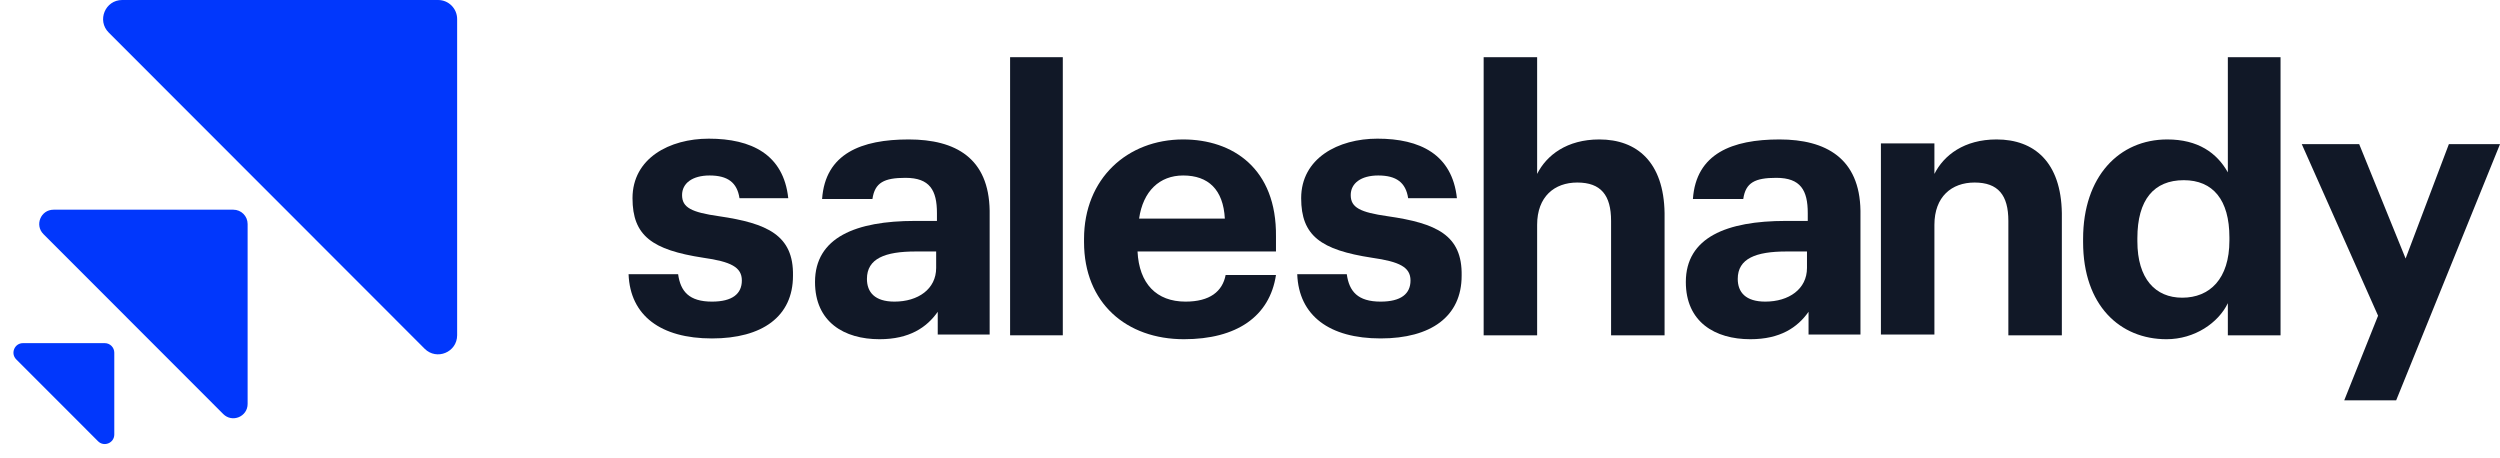
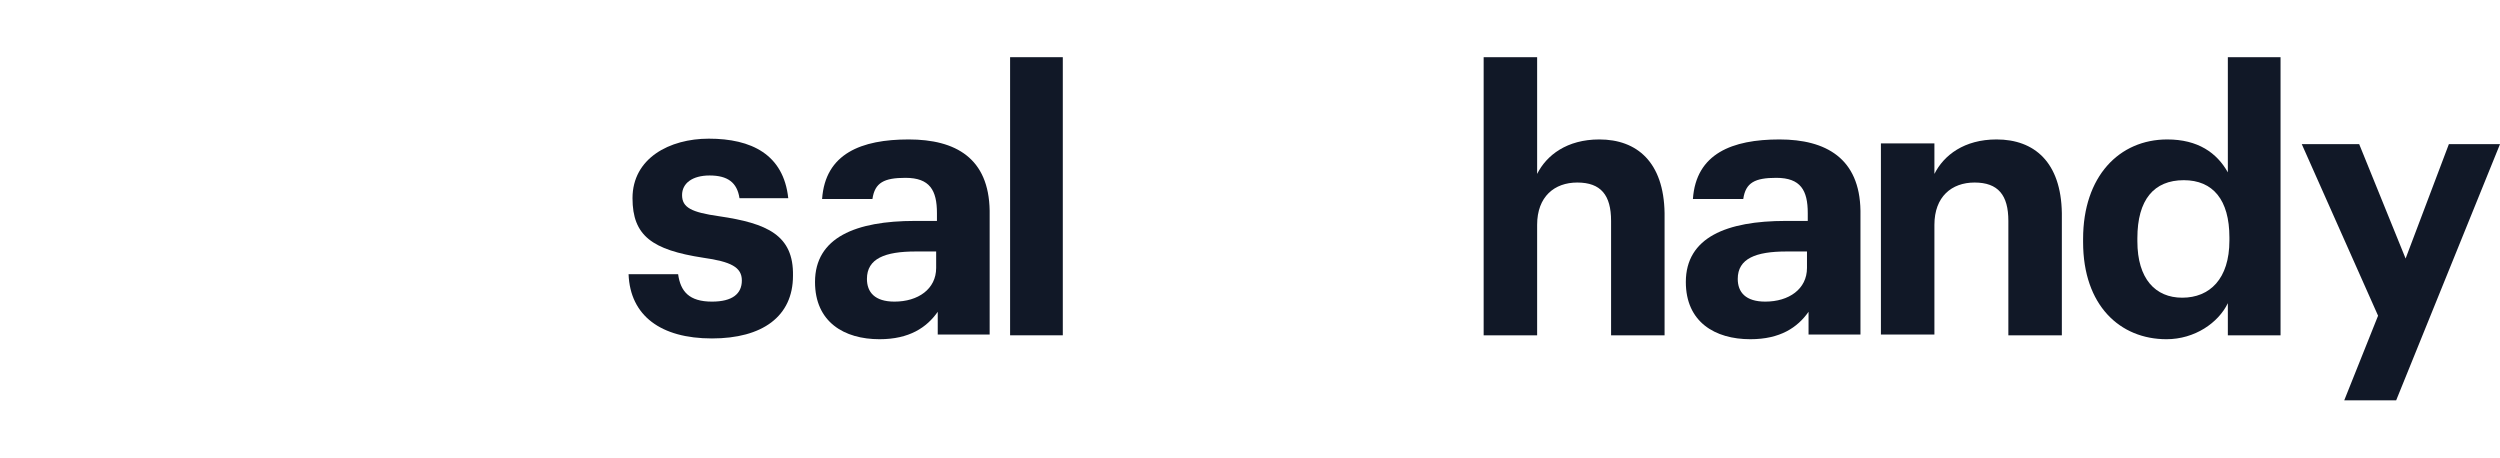
<svg xmlns="http://www.w3.org/2000/svg" width="306" height="56" viewBox="0 0 306 56" fill="none">
  <g clip-path="url(#clip0_1903_46001)">
    <path d="M14.954 0C12.877 0 11.837 2.513 13.306 3.983L51.974 42.683C53.443 44.153 55.954 43.112 55.954 41.033V2.333C55.954 1.045 54.911 0 53.623 0H14.954Z" fill="#0137FC" />
-     <path d="M27.324 50.679C28.425 51.782 30.309 51.001 30.309 49.442V27.417C30.309 26.45 29.526 25.667 28.56 25.667H6.553C4.995 25.667 4.215 27.552 5.316 28.654L27.324 50.679Z" fill="#0137FC" />
-     <path d="M11.999 54.008C12.733 54.743 13.989 54.223 13.989 53.183V43.167C13.989 42.522 13.467 42 12.823 42H2.814C1.776 42 1.256 43.257 1.99 43.992L11.999 54.008Z" fill="#0137FC" />
  </g>
  <path d="M88.01 26.466C84.64 25.986 83.485 25.411 83.485 23.877C83.485 22.438 84.736 21.479 86.855 21.479C89.069 21.479 90.225 22.342 90.514 24.26H96.483C95.906 18.89 91.958 16.973 86.758 16.973C81.944 16.973 77.419 19.37 77.419 24.26C77.419 28.863 79.826 30.589 86.084 31.548C89.454 32.027 90.802 32.699 90.802 34.329C90.802 35.959 89.647 36.918 87.144 36.918C84.351 36.918 83.292 35.671 83.003 33.562H76.937C77.13 38.644 80.885 41.425 87.144 41.425C93.306 41.425 97.061 38.74 97.061 33.753C97.157 28.767 93.883 27.329 88.01 26.466Z" fill="#111827" />
  <path d="M111.216 17.068C105.439 17.068 101.01 18.794 100.625 24.356H106.787C107.076 22.342 108.231 21.767 110.831 21.767C113.816 21.767 114.682 23.301 114.682 26.082V27.041H111.986C104.765 27.041 99.758 29.055 99.758 34.52C99.758 39.411 103.321 41.52 107.654 41.52C111.312 41.52 113.431 40.082 114.779 38.164V40.945H121.134V25.794C121.037 19.37 116.993 17.068 111.216 17.068ZM114.586 32.794C114.586 35.383 112.371 36.918 109.483 36.918C107.076 36.918 106.113 35.767 106.113 34.137C106.113 31.644 108.327 30.781 112.083 30.781H114.586V32.794Z" fill="#111827" />
  <path d="M130.087 7H123.636V41.041H130.087V7Z" fill="#111827" />
-   <path d="M144.818 17.068C137.982 17.068 132.686 21.863 132.686 29.246V29.63C132.686 37.109 137.886 41.52 144.914 41.52C151.366 41.52 155.41 38.739 156.18 33.657H150.018C149.633 35.671 148.092 36.918 145.107 36.918C141.544 36.918 139.426 34.712 139.234 30.781H156.18V28.959C156.276 20.616 150.884 17.068 144.818 17.068ZM139.426 26.753C139.908 23.397 141.93 21.479 144.818 21.479C147.899 21.479 149.729 23.205 149.921 26.753H139.426Z" fill="#111827" />
-   <path d="M169.854 26.466C166.484 25.986 165.329 25.411 165.329 23.876C165.329 22.438 166.58 21.479 168.699 21.479C170.913 21.479 172.069 22.342 172.358 24.26H178.327C177.75 18.89 173.802 16.972 168.602 16.972C163.788 16.972 159.263 19.37 159.263 24.26C159.263 28.863 161.67 30.589 167.929 31.548C171.298 32.027 172.646 32.698 172.646 34.329C172.646 35.959 171.491 36.918 168.988 36.918C166.195 36.918 165.136 35.671 164.847 33.562H158.781C158.974 38.644 162.729 41.424 168.988 41.424C175.15 41.424 178.905 38.739 178.905 33.753C179.001 28.767 175.824 27.328 169.854 26.466Z" fill="#111827" />
  <path d="M195.753 17.068C191.805 17.068 189.301 18.986 188.145 21.288V7H181.599V41.041H188.145V27.52C188.145 24.068 190.263 22.342 193.056 22.342C195.944 22.342 197.196 23.877 197.196 27.041V41.041H203.744V26.082C203.647 19.849 200.374 17.068 195.753 17.068Z" fill="#111827" />
  <path d="M217.803 17.068C212.027 17.068 207.597 18.794 207.212 24.356H213.375C213.663 22.342 214.818 21.767 217.418 21.767C220.403 21.767 221.27 23.301 221.27 26.082V27.041H218.575C211.352 27.041 206.346 29.055 206.346 34.52C206.346 39.411 209.909 41.52 214.242 41.52C217.9 41.52 220.018 40.082 221.366 38.164V40.945H227.721V25.794C227.626 19.37 223.484 17.068 217.803 17.068ZM221.175 32.794C221.175 35.383 218.96 36.918 216.07 36.918C213.663 36.918 212.7 35.767 212.7 34.137C212.7 31.644 214.915 30.781 218.67 30.781H221.175V32.794Z" fill="#111827" />
  <path d="M244.379 17.068C240.431 17.068 237.928 18.986 236.772 21.288V17.548H230.224V40.945H236.772V27.52C236.772 24.068 238.89 22.342 241.683 22.342C244.571 22.342 245.823 23.877 245.823 27.041V41.041H252.37V26.082C252.274 19.849 249.001 17.068 244.379 17.068Z" fill="#111827" />
  <path d="M272.688 21.096C271.34 18.698 269.028 17.068 265.273 17.068C259.4 17.068 254.971 21.575 254.971 29.247V29.63C254.971 37.397 259.496 41.52 265.177 41.52C268.643 41.52 271.531 39.507 272.688 37.109V41.041H279.139V7H272.688V21.096ZM272.88 29.438C272.88 34.137 270.473 36.438 267.103 36.438C263.829 36.438 261.614 34.137 261.614 29.534V29.151C261.614 24.452 263.637 22.055 267.295 22.055C270.858 22.055 272.88 24.452 272.88 29.055V29.438Z" fill="#111827" />
  <path d="M299.742 17.644L294.446 31.644L288.765 17.644H281.737L291.076 38.644L286.935 49H293.291L306 17.644H299.742Z" fill="#111827" />
  <defs>
    <clipPath id="clip0_1903_46001">
-       <rect width="55.954" height="56" fill="white" />
-     </clipPath>
+       </clipPath>
  </defs>
</svg>